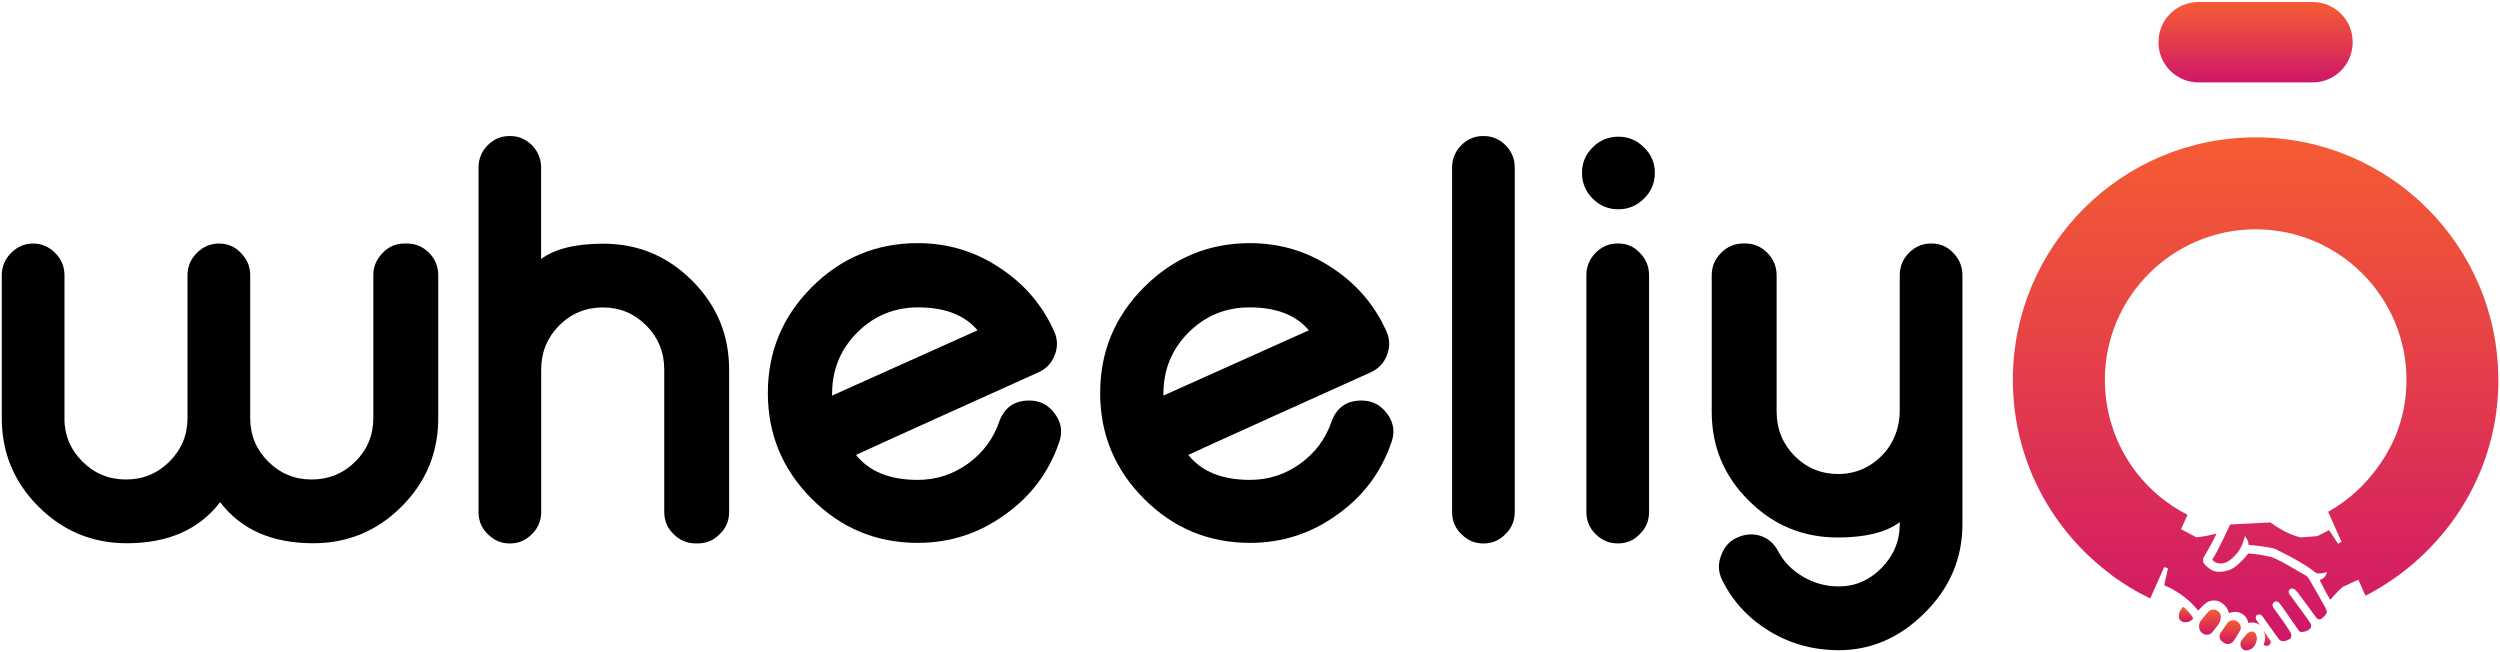
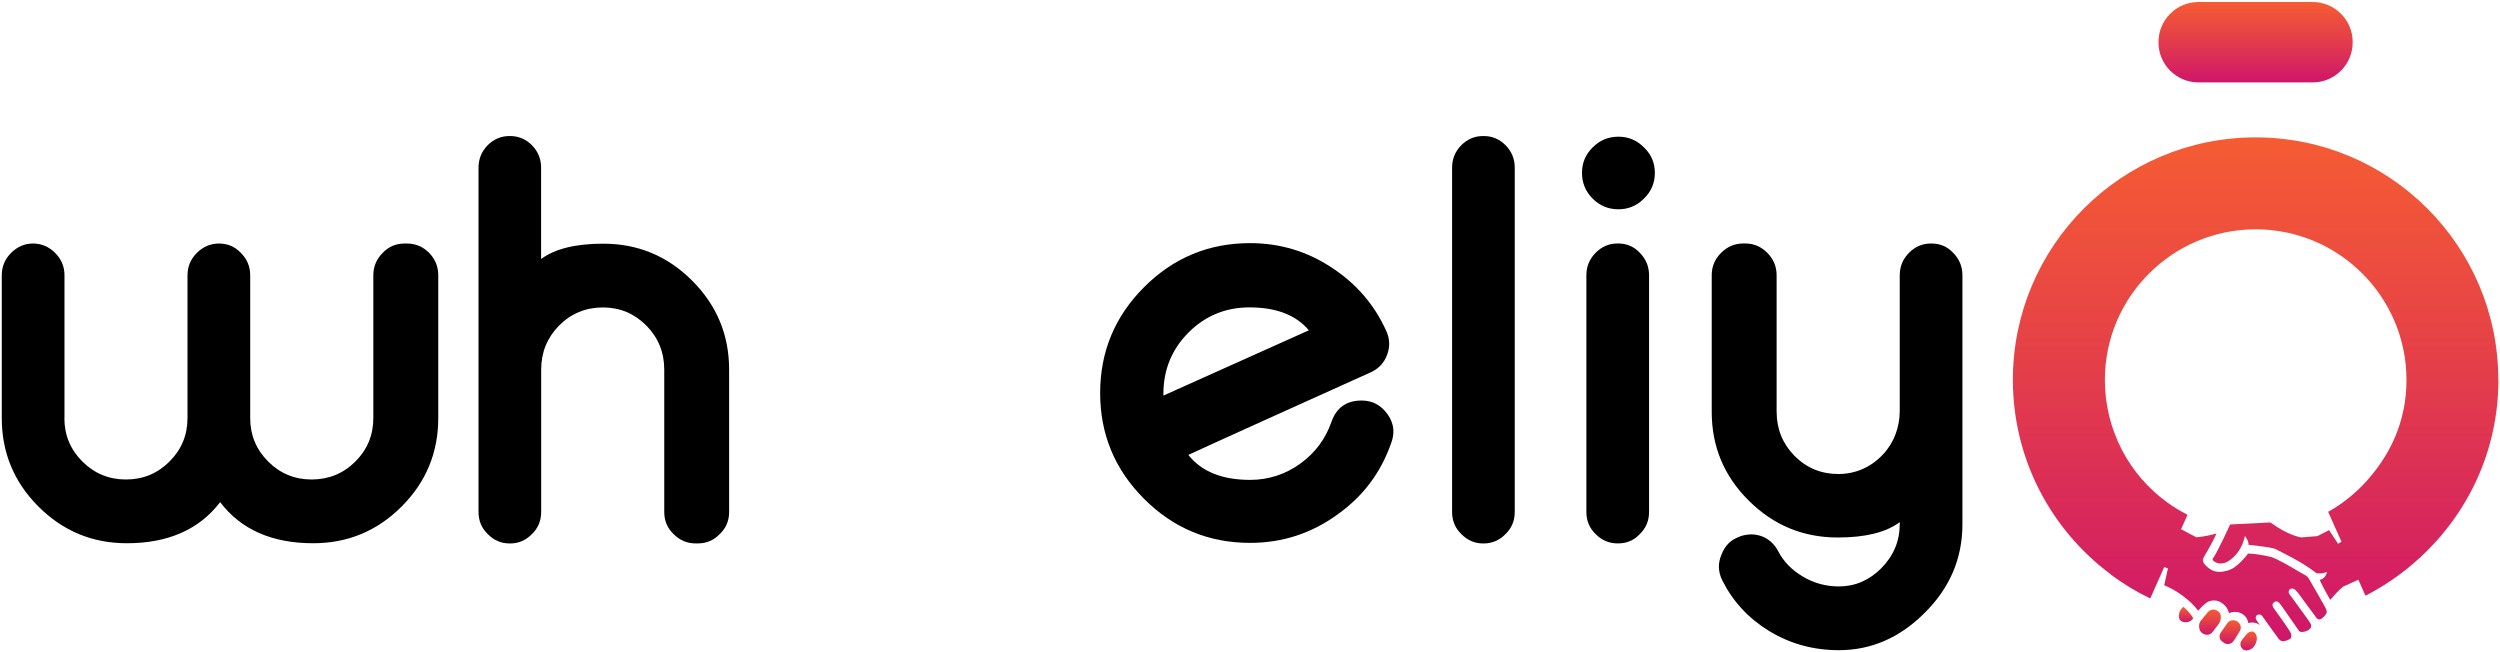
<svg xmlns="http://www.w3.org/2000/svg" width="958" height="250" viewBox="0 0 958 250" fill="none">
  <path d="M24.67 160.21C24.67 166.73 26.97 172.27 31.57 176.86C36.17 181.45 41.73 183.74 48.26 183.74C54.79 183.74 60.35 181.45 64.95 176.86C69.55 172.27 71.85 166.72 71.85 160.21V105.47C71.85 102.15 73.05 99.29 75.45 96.9C77.85 94.51 80.71 93.31 84.05 93.31H83.81C87.2 93.31 90.03 94.51 92.29 96.9C94.68 99.29 95.88 102.15 95.88 105.47V160.21C95.88 166.73 98.17 172.27 102.76 176.86C107.35 181.45 112.9 183.74 119.42 183.74C125.94 183.74 131.59 181.45 136.18 176.86C140.77 172.27 143.06 166.72 143.06 160.21V105.47C143.06 102.15 144.26 99.29 146.65 96.9C148.91 94.51 151.74 93.31 155.13 93.31H155.88C159.2 93.31 162.06 94.51 164.45 96.9C166.77 99.29 167.94 102.15 167.94 105.47V160.21C167.94 173.44 163.26 184.74 153.89 194.11C144.53 203.48 133.24 208.17 120.02 208.17C104.21 208.17 92.33 202.92 84.36 192.42C76.32 202.92 64.4 208.17 48.6 208.17C35.38 208.17 24.1 203.48 14.73 194.11C5.37 184.74 0.68 173.44 0.68 160.21V105.47C0.68 102.15 1.88 99.29 4.27 96.9C6.66 94.51 9.48 93.31 12.74 93.31H12.61C15.87 93.31 18.71 94.51 21.11 96.9C23.51 99.29 24.71 102.15 24.71 105.47V160.21H24.67Z" fill="black" />
  <path d="M195.49 52.13C198.69 52.13 201.47 53.3 203.82 55.63C206.17 58.03 207.35 60.89 207.35 64.23V99.26C212.6 95.34 220.56 93.38 231.2 93.38C244.44 93.38 255.78 98.1 265.23 107.54C274.67 116.98 279.4 128.35 279.4 141.64V196.18C279.4 199.57 278.2 202.4 275.81 204.65C273.55 207.04 270.72 208.24 267.33 208.24H266.6C263.3 208.24 260.47 207.04 258.1 204.65C255.73 202.39 254.54 199.56 254.54 196.18V141.64C254.54 135.06 252.27 129.44 247.72 124.79C243.1 120.14 237.53 117.81 231.01 117.81C224.49 117.81 218.81 120.14 214.2 124.79C209.65 129.44 207.38 135.06 207.38 141.64V196.15C207.38 199.55 206.2 202.38 203.85 204.65C201.5 207.05 198.72 208.25 195.52 208.25H195.23C192.03 208.25 189.25 207.05 186.9 204.65C184.55 202.39 183.37 199.55 183.37 196.15V64.23C183.37 60.9 184.55 58.03 186.9 55.63C189.25 53.3 192.03 52.13 195.23 52.13H195.52H195.49Z" fill="black" />
-   <path d="M404.32 158.67C401.86 155.21 398.56 153.48 394.45 153.48C388.67 153.48 384.81 156.2 382.88 161.66C380.62 168.18 376.67 173.5 371.01 177.61C365.23 181.8 358.78 183.89 351.67 183.89C340.96 183.89 333.09 180.7 328.04 174.32C331.3 172.79 342.33 167.77 361.15 159.27C376.31 152.42 388.53 146.9 397.84 142.72C400.97 141.32 403.09 139.06 404.22 135.94C404.75 134.55 405.02 133.14 405.02 131.75C405.02 130.02 404.62 128.33 403.82 126.67C399.3 116.7 392.35 108.66 382.98 102.54C373.54 96.29 363.1 93.17 351.67 93.17C335.85 93.17 322.32 98.79 311.09 110.02C299.86 121.26 294.24 134.78 294.24 150.6C294.24 166.42 299.86 179.95 311.09 191.18C322.32 202.41 335.85 208.03 351.67 208.03C364.03 208.03 375.2 204.41 385.17 197.16C395.01 190.19 401.89 181.01 405.81 169.64C406.34 168.18 406.61 166.75 406.61 165.35C406.61 163.03 405.85 160.8 404.32 158.67M318.86 150.89C318.86 141.71 322.05 133.9 328.43 127.46C334.88 121.01 342.69 117.79 351.86 117.79C362.09 117.79 369.67 120.72 374.59 126.57L318.85 151.59V150.9L318.86 150.89Z" fill="black" />
  <path d="M531.64 158.67C529.18 155.21 525.89 153.48 521.77 153.48C515.99 153.48 512.13 156.2 510.21 161.66C507.95 168.18 503.99 173.5 498.34 177.61C492.56 181.8 486.11 183.89 479 183.89C468.29 183.89 460.41 180.7 455.37 174.32C458.62 172.79 469.66 167.77 488.47 159.27C503.63 152.42 515.86 146.9 525.16 142.72C528.28 141.32 530.41 139.06 531.54 135.94C532.07 134.55 532.34 133.14 532.34 131.75C532.34 130.02 531.94 128.33 531.15 126.67C526.63 116.7 519.68 108.66 510.31 102.54C500.87 96.29 490.44 93.17 479.01 93.17C463.18 93.17 449.66 98.79 438.43 110.02C427.19 121.26 421.58 134.78 421.58 150.6C421.58 166.42 427.2 179.95 438.43 191.18C449.66 202.41 463.19 208.03 479.01 208.03C491.37 208.03 502.53 204.41 512.51 197.16C522.35 190.19 529.22 181.01 533.15 169.64C533.68 168.18 533.95 166.75 533.95 165.35C533.95 163.03 533.18 160.8 531.66 158.67M445.82 150.89C445.82 141.71 449.01 133.9 455.39 127.46C461.84 121.01 469.65 117.79 478.82 117.79C489.05 117.79 496.63 120.72 501.55 126.57L445.82 151.59V150.9V150.89Z" fill="black" />
  <path d="M568.59 52.13C571.79 52.13 574.57 53.3 576.92 55.63C579.27 58.03 580.45 60.89 580.45 64.23V196.15C580.45 199.55 579.27 202.38 576.92 204.65C574.57 207.05 571.79 208.25 568.59 208.25H568.3C565.1 208.25 562.32 207.05 559.97 204.65C557.62 202.39 556.44 199.55 556.44 196.15V64.23C556.44 60.9 557.62 58.03 559.97 55.63C562.32 53.3 565.1 52.13 568.3 52.13H568.59Z" fill="black" />
  <path d="M620.18 80.2C616.32 80.2 613.03 78.84 610.31 76.11C607.58 73.39 606.22 70.09 606.22 66.24C606.22 62.39 607.58 59.2 610.31 56.47C613.03 53.75 616.32 52.38 620.18 52.38C624.04 52.38 627.23 53.74 629.95 56.47C632.74 59.13 634.14 62.39 634.14 66.24C634.14 70.09 632.74 73.45 629.95 76.11C627.22 78.84 623.97 80.2 620.18 80.2Z" fill="black" />
  <path d="M620.06 93.3C623.39 93.3 626.17 94.5 628.39 96.89C630.74 99.28 631.92 102.15 631.92 105.47V196.16C631.92 199.55 630.74 202.38 628.39 204.64C626.17 207.03 623.39 208.23 620.06 208.23H619.86C616.59 208.23 613.78 207.03 611.43 204.64C609.08 202.38 607.9 199.55 607.9 196.16V105.47C607.9 102.14 609.08 99.28 611.43 96.89C613.78 94.5 616.59 93.3 619.86 93.3H620.06V93.3Z" fill="black" />
  <path d="M680.81 157.81C680.81 164.39 683.08 170.01 687.63 174.66C692.24 179.31 697.85 181.64 704.44 181.64C711.03 181.64 716.94 179.1 721.67 174.02C725.82 169.57 727.98 163.61 727.98 157.52V105.47C727.98 102.15 729.16 99.29 731.51 96.9C733.86 94.51 736.67 93.31 739.94 93.31H740.14C743.47 93.31 746.25 94.51 748.47 96.9C750.82 99.29 752 102.15 752 105.47V200.89C752 214.05 747.13 225.42 737.39 234.99C727.91 244.43 717 249.15 704.65 249.15C694.85 249.15 685.93 246.69 677.89 241.77C670.05 236.98 664.1 230.57 660.05 222.53C659.13 220.73 658.68 218.94 658.68 217.15C658.68 215.62 659.01 214.09 659.66 212.56C660.97 209.1 663.25 206.81 666.52 205.68L666.91 205.48C668.35 205.02 669.75 204.78 671.12 204.78C672.49 204.78 673.96 205.05 675.34 205.58C678.02 206.71 680.04 208.6 681.42 211.26C683.51 215.25 686.65 218.47 690.83 220.93C695.08 223.46 699.68 224.72 704.65 224.72C710.86 224.72 716.28 222.39 720.92 217.74C725.63 212.95 727.98 207.34 727.98 200.89V200.09C722.72 204.01 714.81 205.97 704.23 205.97C690.92 205.97 679.55 201.25 670.1 191.81C660.65 182.44 655.93 171.11 655.93 157.81V105.46C655.93 102.14 657.13 99.28 659.52 96.89C661.91 94.5 664.74 93.3 668 93.3H668.83C672.06 93.3 674.86 94.5 677.24 96.89C679.61 99.28 680.8 102.14 680.8 105.46V157.81H680.81Z" fill="black" />
  <path d="M850.14 234.38L849.78 234.12C849.31 233.77 848.75 233.58 848.16 233.58C847.29 233.58 846.49 233.98 845.94 234.71C845.94 234.71 843.93 237.11 843.29 237.92C842.81 238.53 842.59 239.52 842.72 240.5C842.83 241.35 843.19 242.06 843.7 242.44L844.05 242.7C844.53 243.05 845.1 243.24 845.69 243.24C846.56 243.24 847.36 242.84 847.87 242.14C848.08 241.86 848.36 241.5 848.67 241.11C849.4 240.19 850.3 239.05 850.62 238.34C851.13 237.22 851.32 235.25 850.15 234.38H850.14Z" fill="url(#paint0_linear_628_57)" />
  <path d="M857.62 238.38L857.27 238.12C856.9 237.84 856.37 237.68 855.78 237.68C854.87 237.68 854.01 238.06 853.63 238.64L851.09 242.26C850.64 242.86 850.45 243.56 850.54 244.23C850.63 244.85 850.96 245.38 851.49 245.78L852.15 246.29C852.59 246.62 853.11 246.79 853.67 246.79C854.5 246.79 855.31 246.4 855.83 245.74C856.36 245.07 857.65 242.91 858.15 242.06C859.01 240.9 858.77 239.25 857.61 238.39L857.62 238.38Z" fill="url(#paint1_linear_628_57)" />
  <path d="M864.2 242.66C863.82 242.21 863.38 241.98 862.88 241.98C862.22 241.98 861.47 242.38 860.86 243.06C860.36 243.62 859 245.39 859 245.39C858.2 246.46 858.43 247.99 859.49 248.79L859.76 248.99C860.02 249.15 860.37 249.23 860.76 249.23C861.68 249.23 862.78 248.77 863.43 248.1C863.75 247.78 864.3 246.86 864.5 246.32C864.82 245.45 865.1 244.4 864.42 242.97L864.21 242.65L864.2 242.66Z" fill="url(#paint2_linear_628_57)" />
  <path d="M836.61 232.54C835.82 233.31 835.28 234.13 835.12 234.79C834.82 236.01 834.93 237.14 835.39 237.6C836.12 238.33 836.76 238.43 837.3 238.43C837.48 238.43 837.65 238.42 837.94 238.4C839.33 238.32 840.12 237.4 840.45 236.9C839.11 234.66 837.43 233.18 836.62 232.54H836.61Z" fill="url(#paint3_linear_628_57)" />
-   <path d="M867.5 241.79C868.02 243.17 867.97 244.57 867.93 245.08C867.9 245.65 867.65 246.42 867.4 247.03C867.64 247.25 868.04 247.5 868.57 247.5C868.76 247.5 868.97 247.47 869.1 247.43C869.34 247.31 870.05 246.88 870.17 246.33C870.17 246.3 870.29 245.85 869.84 245.24L867.5 241.79V241.79Z" fill="url(#paint4_linear_628_57)" />
  <path d="M957.35 145.56C957.35 94.24 915.71 52.64 864.34 52.64C812.97 52.64 771.33 94.24 771.33 145.56C771.33 176.1 786.09 203.16 808.86 220.1L808.82 220.16C813.53 223.65 818.59 226.75 823.97 229.33L829.31 217.31L830.76 217.78L829.33 224.26C830.71 224.81 837.57 227.81 842.35 234.03C843.3 232.89 845.11 230.91 846.57 230.41C846.66 230.38 847.38 230.1 848.43 230.1C849.05 230.1 849.67 230.2 850.31 230.43C850.47 230.5 853.64 231.98 854.09 234.93C854.74 234.71 855.61 234.48 856.52 234.48C857.16 234.48 857.74 234.58 858.3 234.79C860.13 235.51 861.25 236.88 861.56 238.76C861.99 238.64 862.53 238.54 863.11 238.54C864.21 238.54 865.21 238.9 866.02 239.59L864.85 237.88L864.45 237.19C864.28 236.6 864.43 235.86 865.11 235.59C865.28 235.52 865.47 235.47 865.7 235.47C866.13 235.47 866.53 235.64 866.84 236C866.91 236.07 872.22 243.57 873.08 244.67C873.79 245.58 874.36 245.7 874.89 245.7C875.01 245.7 875.13 245.7 875.27 245.68C876.25 245.56 877.51 244.87 877.7 244.68C877.86 244.52 878.27 243.92 877.87 242.71C877.58 241.78 873.65 236.23 871.23 232.95C871.16 232.85 870.78 232.31 870.83 231.67C870.9 231.05 871.59 230.46 872.28 230.46C872.64 230.46 872.99 230.62 873.26 230.89C873.67 231.34 873.92 231.68 874.42 232.34C874.83 232.91 880.95 241.74 880.99 241.77C880.99 241.79 881.27 242.18 882.11 242.18C882.44 242.18 882.82 242.11 883.21 242.01C884.87 241.53 885.24 240.91 885.49 240.51C885.61 240.3 885.78 239.61 885.4 238.92C885 238.16 880.28 231.68 877.19 227.51L877.09 227.39L877.06 227.22C877.03 227.08 876.94 226.56 877.22 226.12C877.43 225.76 877.84 225.53 878.31 225.53C878.78 225.53 879.24 225.74 879.62 226.12C880.27 226.76 880.77 227.41 880.77 227.43L887.79 236.93C887.79 236.93 888.2 237.36 888.77 237.36C889.01 237.36 889.25 237.29 889.44 237.19C889.87 236.9 891.06 235.95 891.46 235.09C891.82 234.3 891.44 233.54 891.13 232.94L891.01 232.7C890.8 232.25 887.27 226.08 884.92 222.03C884.92 222.01 884.26 220.79 883.2 220.31C882.79 220.12 881.8 219.55 880.51 218.78C877.6 217.07 873.22 214.47 870.56 213.52C870.51 213.52 866.58 212.4 862.08 212.14L861.82 212.12L861.75 212.1C861.46 212.1 861.37 212.22 861.34 212.29C861.22 212.43 858.75 215.7 855.96 217.58C854.84 218.36 852.6 219.13 850.53 219.13C849.34 219.13 848.31 218.89 847.46 218.41C845.24 217.15 844.44 215.7 844.43 215.69C844.19 215.29 843.93 214.4 844.45 213.59C844.86 212.92 848.04 207.49 849.38 204.44C847.62 204.92 844.57 205.65 841.85 205.87L841.63 205.89L835.79 202.79L838.26 197.26C835.56 195.9 833.01 194.33 830.6 192.6C816 182.12 806.58 164.85 806.58 145.57C806.58 113.76 832.51 87.87 864.37 87.87C896.23 87.87 922.16 113.75 922.16 145.57C922.16 161.54 915.94 174.84 905.46 185.86C901.55 189.87 897.09 193.36 892.15 196.12L897.27 207.62L895.94 208.36L892.51 203.15L888.03 205.44L881.77 205.94C881.56 205.91 876.82 205.13 870.43 200.49C870.24 200.37 869.93 200.21 869.9 200.2C869.9 200.2 859.68 200.77 854.82 200.96C854.61 200.96 854.53 201.08 854.53 201.08C854.32 201.51 849.63 211.87 847.84 214.2C847.84 214.2 847.82 214.32 847.89 214.58C848.03 214.86 849.11 215.92 850.94 215.92C851.66 215.92 852.46 215.75 853.23 215.42C853.28 215.4 858.01 213.13 859.78 207.06L860.28 205.37L861.18 206.87C861.23 206.96 861.61 207.65 861.66 208.78C863.88 209 870.11 209.68 871.71 210.3C872.16 210.51 882.81 215.54 887.57 219.63C887.83 219.68 888.29 219.73 888.85 219.73C889.37 219.73 889.83 219.68 890.23 219.59L891.82 219.21L891.1 220.66C891.07 220.73 890.51 221.81 888.89 222.23C889.44 223.44 890.65 225.9 892.96 229.87C894.03 228.59 896.11 226.22 897.82 224.84L903.72 222.13L906.44 228.27C912.14 225.35 917.43 221.9 922.29 218.01V218.03C922.4 217.95 922.49 217.87 922.58 217.79C922.74 217.66 922.89 217.52 923.05 217.39C924.46 216.24 925.84 215.04 927.18 213.82C927.28 213.73 927.39 213.65 927.48 213.56C927.48 213.56 927.48 213.56 927.47 213.55C945.83 196.61 957.39 172.53 957.39 145.57L957.35 145.56Z" fill="url(#paint5_linear_628_57)" />
  <path d="M842.46 0.77H886.21C894.68 0.77 901.54 7.63 901.54 16.1V16.25C901.54 24.72 894.68 31.58 886.21 31.58H842.46C833.99 31.58 827.13 24.72 827.13 16.25V16.1C827.13 7.63 833.99 0.77 842.46 0.77Z" fill="url(#paint6_linear_628_57)" />
  <defs>
    <linearGradient id="paint0_linear_628_57" x1="846.85" y1="243.24" x2="846.85" y2="233.58" gradientUnits="userSpaceOnUse">
      <stop stop-color="#CF1669" />
      <stop offset="0.62" stop-color="#E74445" />
      <stop offset="1" stop-color="#F55C33" />
    </linearGradient>
    <linearGradient id="paint1_linear_628_57" x1="854.6" y1="246.78" x2="854.6" y2="237.68" gradientUnits="userSpaceOnUse">
      <stop stop-color="#CF1669" />
      <stop offset="0.62" stop-color="#E74445" />
      <stop offset="1" stop-color="#F55C33" />
    </linearGradient>
    <linearGradient id="paint2_linear_628_57" x1="861.68" y1="249.23" x2="861.68" y2="241.98" gradientUnits="userSpaceOnUse">
      <stop stop-color="#CF1669" />
      <stop offset="0.62" stop-color="#E74445" />
      <stop offset="1" stop-color="#F55C33" />
    </linearGradient>
    <linearGradient id="paint3_linear_628_57" x1="837.7" y1="238.43" x2="837.7" y2="232.54" gradientUnits="userSpaceOnUse">
      <stop stop-color="#CF1669" />
      <stop offset="0.62" stop-color="#E74445" />
      <stop offset="1" stop-color="#F55C33" />
    </linearGradient>
    <linearGradient id="paint4_linear_628_57" x1="868.79" y1="247.5" x2="868.79" y2="241.79" gradientUnits="userSpaceOnUse">
      <stop stop-color="#CF1669" />
      <stop offset="0.62" stop-color="#E74445" />
      <stop offset="1" stop-color="#F55C33" />
    </linearGradient>
    <linearGradient id="paint5_linear_628_57" x1="864.34" y1="245.7" x2="864.34" y2="52.64" gradientUnits="userSpaceOnUse">
      <stop stop-color="#CF1669" />
      <stop offset="0.62" stop-color="#E74445" />
      <stop offset="1" stop-color="#F55C33" />
    </linearGradient>
    <linearGradient id="paint6_linear_628_57" x1="864.34" y1="31.58" x2="864.34" y2="0.77" gradientUnits="userSpaceOnUse">
      <stop stop-color="#CF1669" />
      <stop offset="0.62" stop-color="#E74445" />
      <stop offset="1" stop-color="#F55C33" />
    </linearGradient>
  </defs>
</svg>